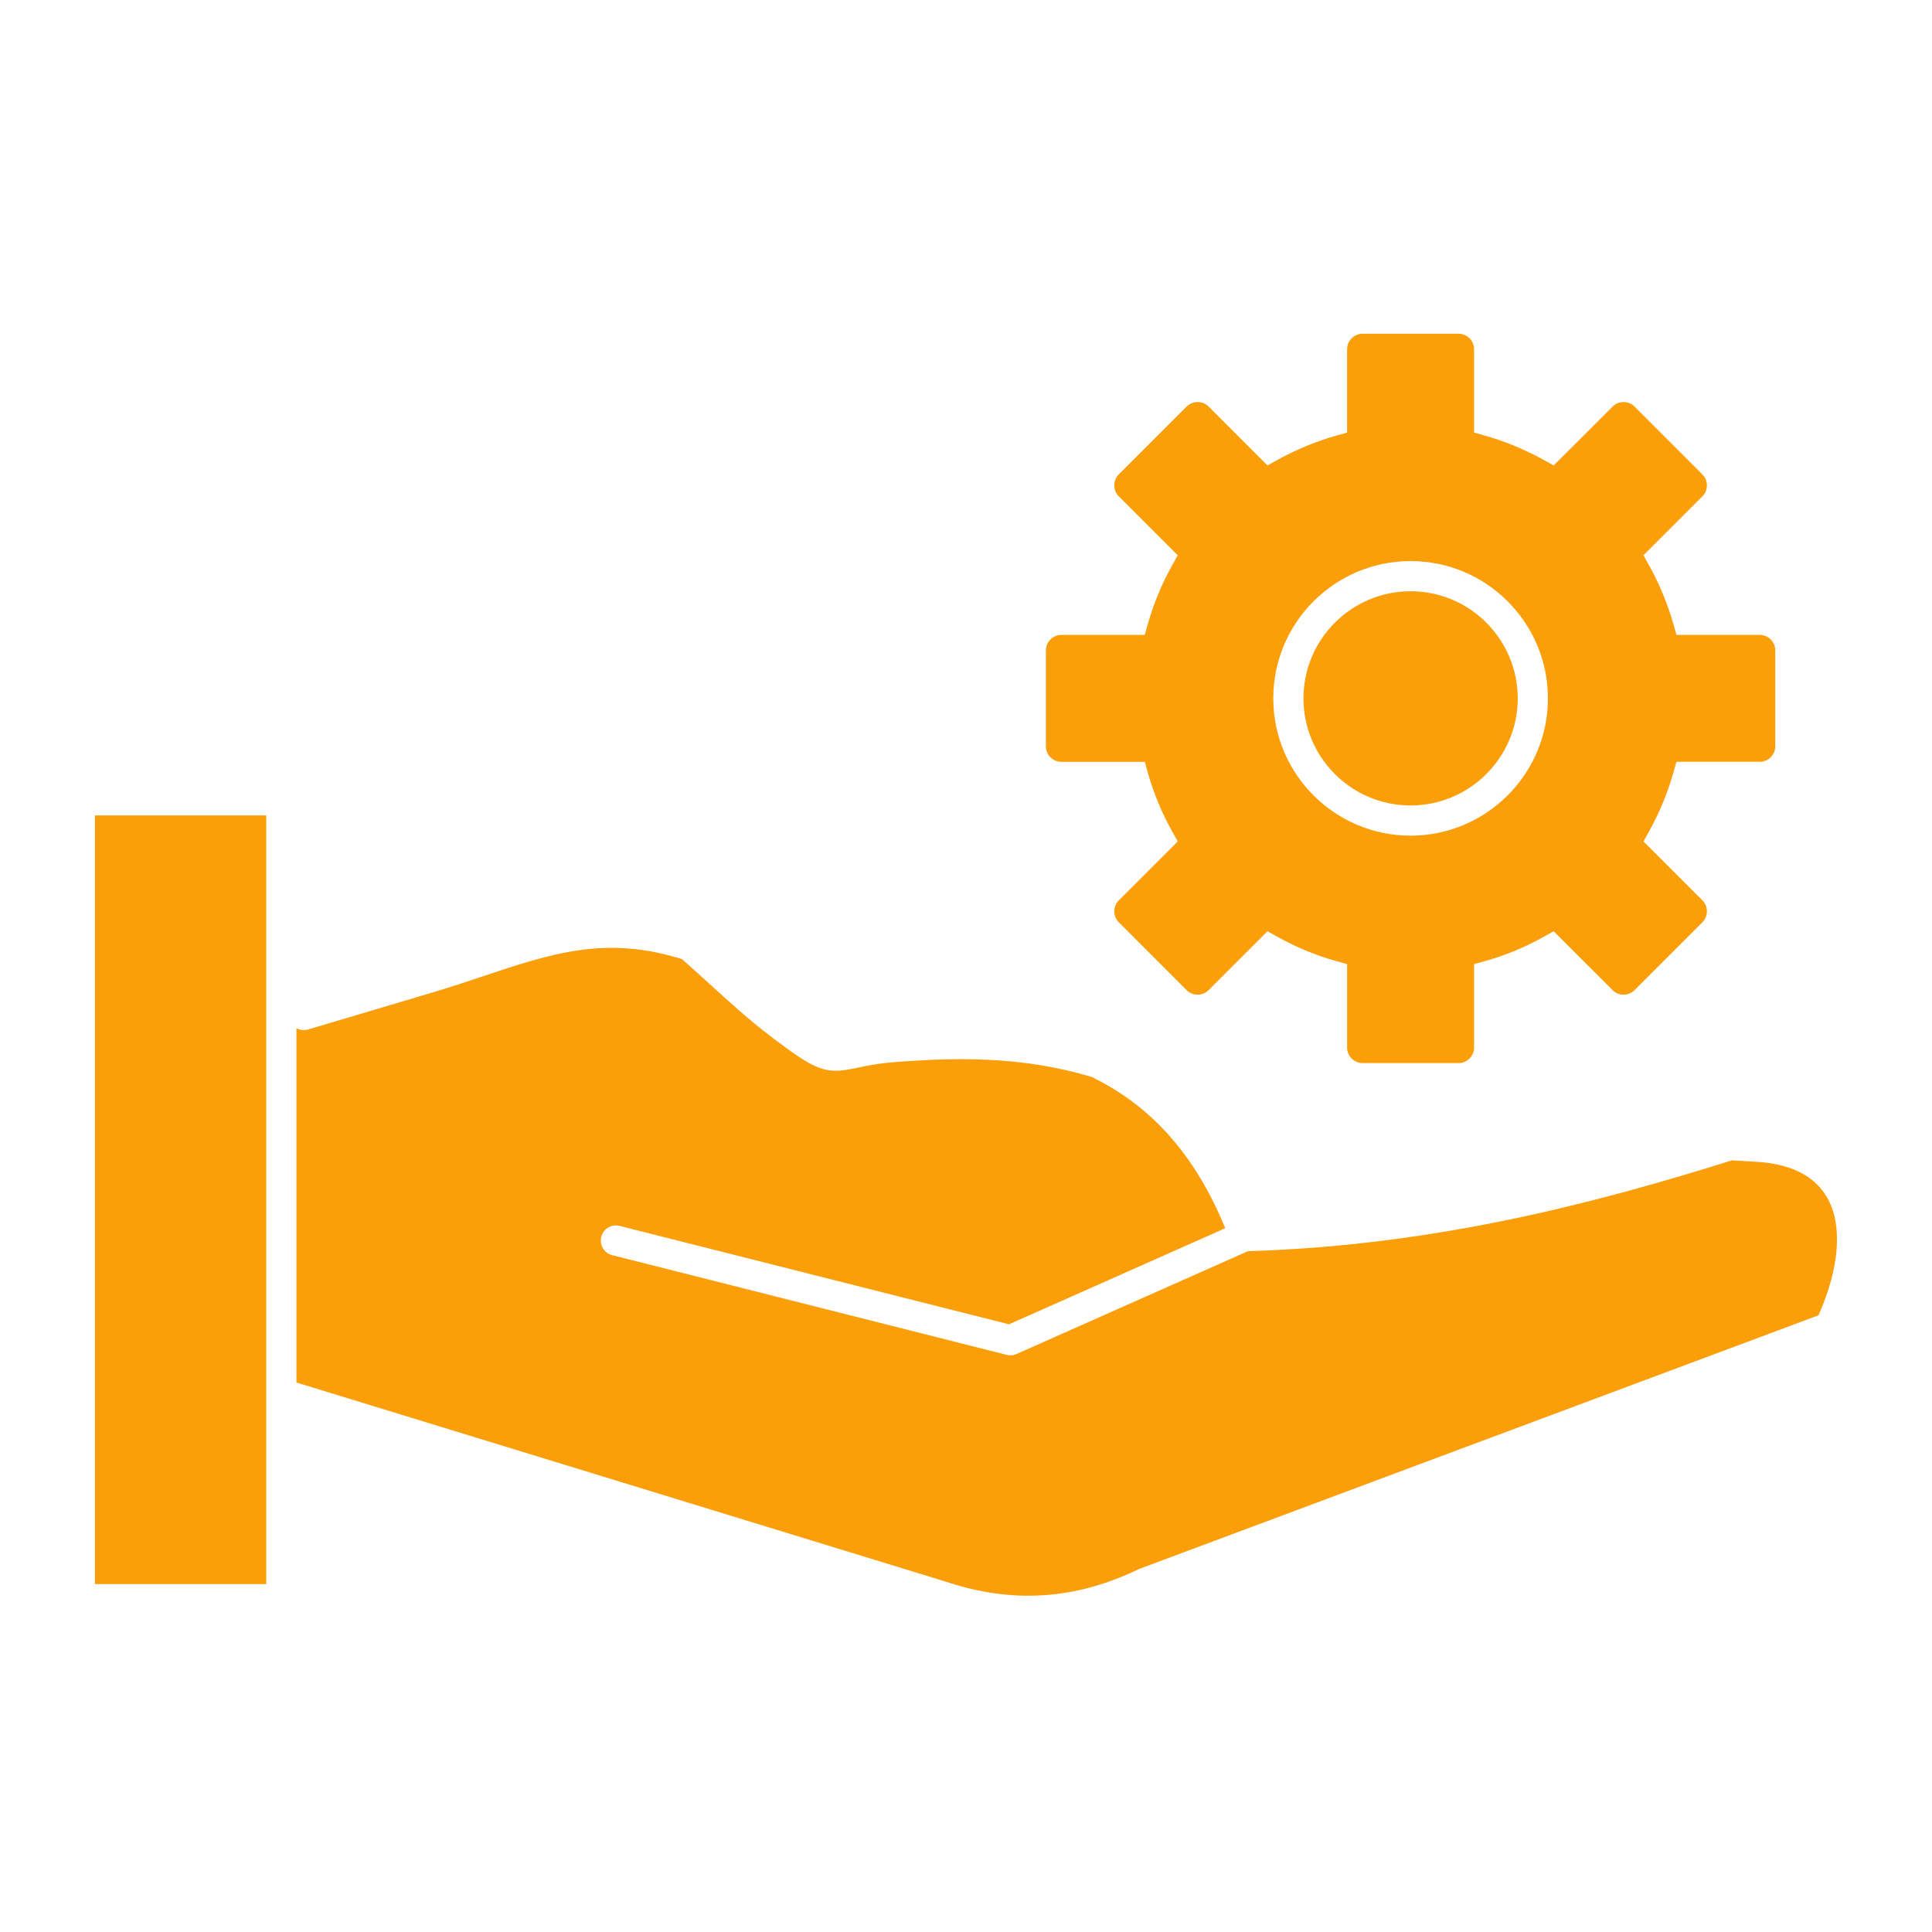
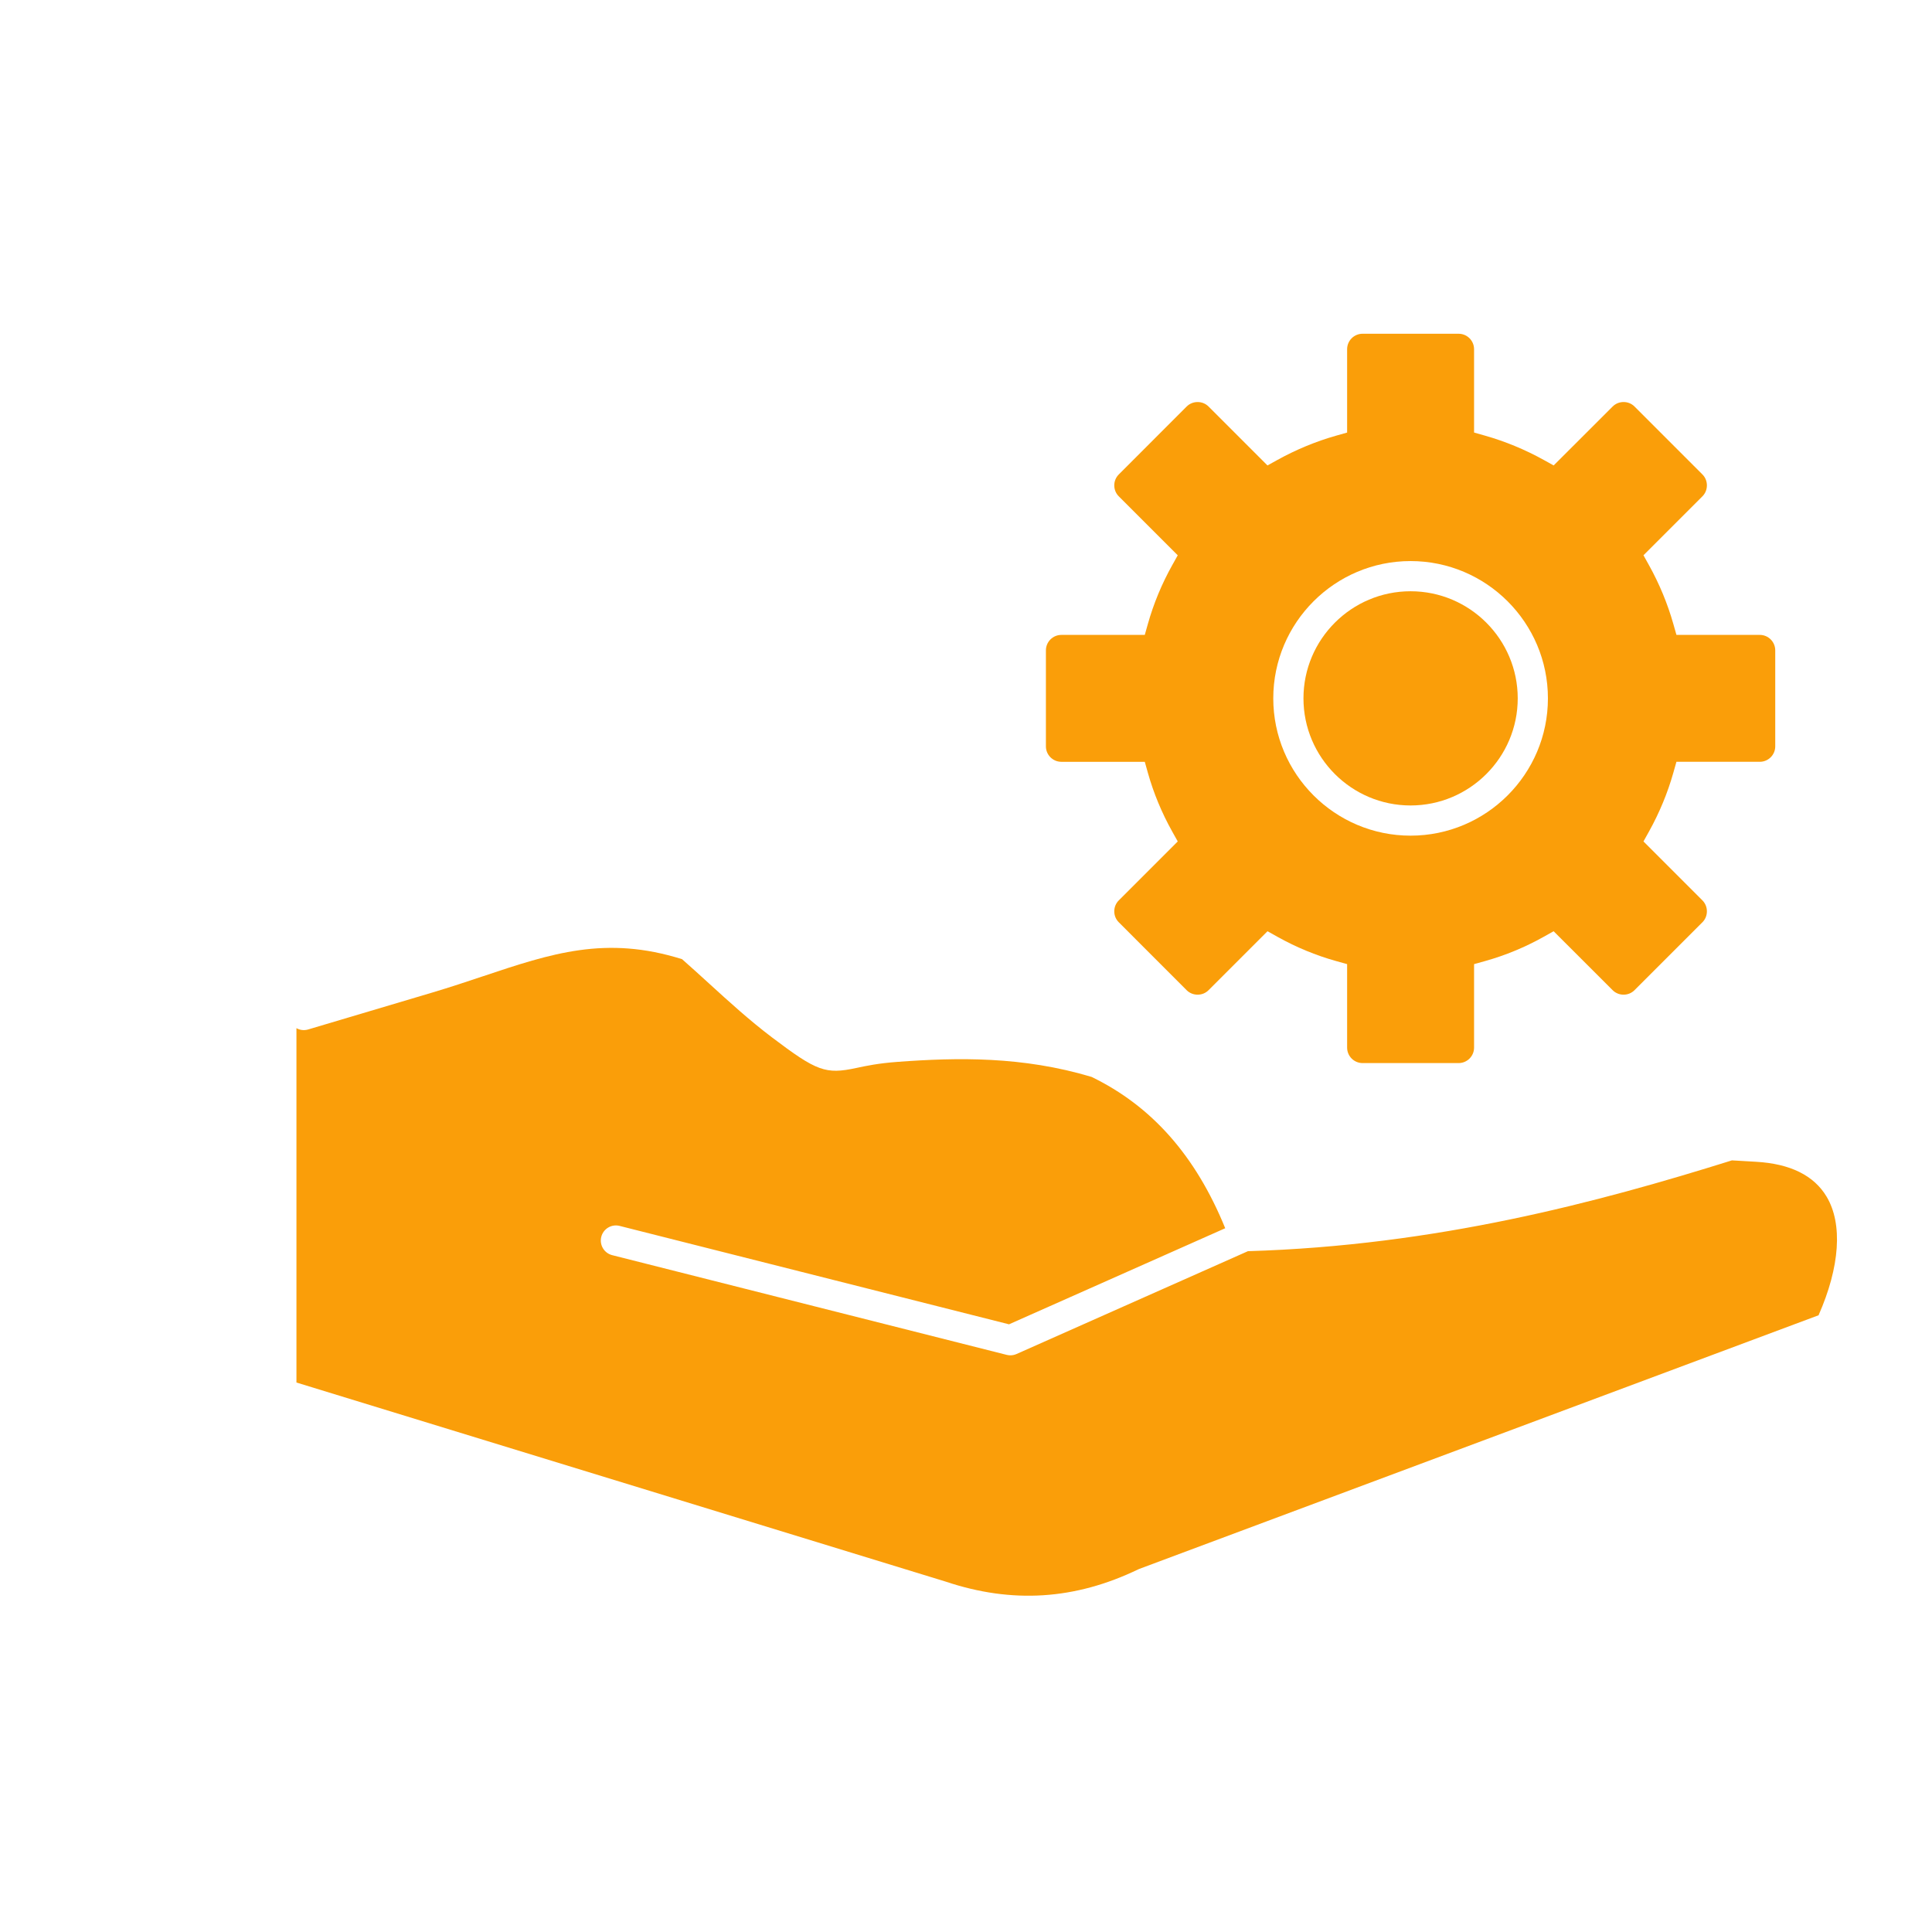
<svg xmlns="http://www.w3.org/2000/svg" height="512px" style="enable-background:new 0 0 512 512;" version="1.1" viewBox="0 0 512 512" width="512px" xml:space="preserve">
  <g id="_x34_23_x2C_Configuration_x2C__gear_x2C__hand_x2C__setting">
    <g>
-       <rect height="203.701" width="45.404" x="25.159" y="216.096" fill="#fa9e09" opacity="1" original-fill="#195f5c" />
      <path d="M281.272,201.887h22.109l0.819,2.92c1.504,5.357,3.67,10.586,6.438,15.541l1.475,2.641l-15.623,15.623    c-0.773,0.771-1.197,1.799-1.197,2.9c0,1.104,0.424,2.131,1.191,2.896l17.99,18.004c0.767,0.764,1.802,1.188,2.907,1.188    c1.102,0,2.13-0.422,2.896-1.188l15.624-15.625l2.641,1.477c4.953,2.768,10.18,4.93,15.534,6.424l2.925,0.816v22.127    c0,2.26,1.838,4.096,4.097,4.096h25.45c2.259,0,4.096-1.836,4.096-4.096v-22.127l2.923-0.816    c5.374-1.502,10.596-3.664,15.521-6.422l2.64-1.479l15.64,15.623c0.768,0.768,1.795,1.189,2.896,1.189    c1.101,0,2.128-0.422,2.894-1.188l17.998-17.998c0.766-0.766,1.188-1.797,1.188-2.902s-0.422-2.135-1.188-2.9l-15.619-15.619    l1.467-2.637c2.76-4.965,4.928-10.199,6.444-15.557l0.823-2.912h22.09c2.259,0,4.096-1.836,4.096-4.096v-25.438    c0-2.258-1.837-4.096-4.096-4.096h-22.086l-0.826-2.906c-1.531-5.385-3.699-10.621-6.445-15.561l-1.467-2.637l15.619-15.619    c0.766-0.766,1.188-1.797,1.188-2.902s-0.422-2.137-1.188-2.9l-17.997-18c-0.766-0.766-1.794-1.188-2.895-1.188    c-1.102,0-2.13,0.422-2.896,1.188l-15.631,15.615l-2.635-1.461c-4.94-2.738-10.173-4.902-15.553-6.432l-2.906-0.826V92.543    c0-2.26-1.837-4.096-4.096-4.096h-25.45c-2.259,0-4.097,1.836-4.097,4.096v22.088l-2.908,0.824    c-5.359,1.52-10.597,3.686-15.565,6.434l-2.636,1.459l-15.613-15.615c-0.766-0.766-1.795-1.188-2.896-1.188    c-1.105,0-2.141,0.426-2.914,1.195l-17.976,17.99c-0.775,0.771-1.199,1.799-1.199,2.902c0,1.102,0.424,2.131,1.191,2.896    l15.629,15.629l-1.475,2.641c-2.754,4.93-4.92,10.16-6.438,15.545l-0.822,2.914h-22.105c-2.259,0-4.097,1.838-4.097,4.096v25.438    C277.176,200.051,279.014,201.887,281.272,201.887z M373.816,148.689c20.07,0,36.398,16.32,36.398,36.383    s-16.328,36.385-36.398,36.385c-20.063,0-36.385-16.322-36.385-36.385S353.754,148.689,373.816,148.689z" fill="#fa9e09" opacity="1" original-fill="#195f5c" />
-       <path d="M373.816,213.457c15.659,0,28.398-12.734,28.398-28.385s-12.739-28.383-28.398-28.383    c-15.651,0-28.385,12.732-28.385,28.383S358.165,213.457,373.816,213.457z" fill="#fa9e09" opacity="1" original-fill="#195f5c" />
+       <path d="M373.816,213.457c15.659,0,28.398-12.734,28.398-28.385s-12.739-28.383-28.398-28.383    c-15.651,0-28.385,12.732-28.385,28.383S358.165,213.457,373.816,213.457" fill="#fa9e09" opacity="1" original-fill="#195f5c" />
      <path d="M465.368,307.883c-1.596-0.111-3.147-0.193-4.7-0.277l-1.695-0.094c-35.485,11.113-78.404,22.582-128.252,24.061    l-61.336,27.256c-0.514,0.229-1.068,0.344-1.624,0.344c-0.329,0-0.657-0.039-0.979-0.121l-104.539-26.42    c-2.142-0.541-3.439-2.717-2.898-4.859c0.542-2.141,2.718-3.438,4.858-2.896l103.198,26.08l57.297-25.461    c-7.833-19.217-19.447-32.357-35.416-40.104c-18.297-5.488-35.511-5.164-51.395-3.988c-5.163,0.381-8.362,1.066-10.933,1.617    c-8.157,1.748-10.461,0.91-22.41-8.135c-5.887-4.453-11.365-9.447-16.663-14.277c-2.328-2.121-4.729-4.311-7.126-6.416    c-20.215-6.355-34.632-1.537-52.822,4.547c-4.233,1.414-8.61,2.877-13.267,4.264l-33.013,9.82c-1.077,0.32-2.181,0.162-3.09-0.348    v93.908l172.003,52.742c0.032,0.01,0.064,0.02,0.096,0.031c17.571,5.875,34.247,4.807,50.975-3.256    c0.109-0.053,0.223-0.102,0.338-0.145c59.997-22.4,119.978-44.797,179.962-67.195c5.66-12.82,6.448-24.217,2.132-31.439    C480.713,311.506,474.421,308.396,465.368,307.883z" fill="#fa9e09" opacity="1" original-fill="#195f5c" />
    </g>
  </g>
  <g id="Layer_1" />
</svg>